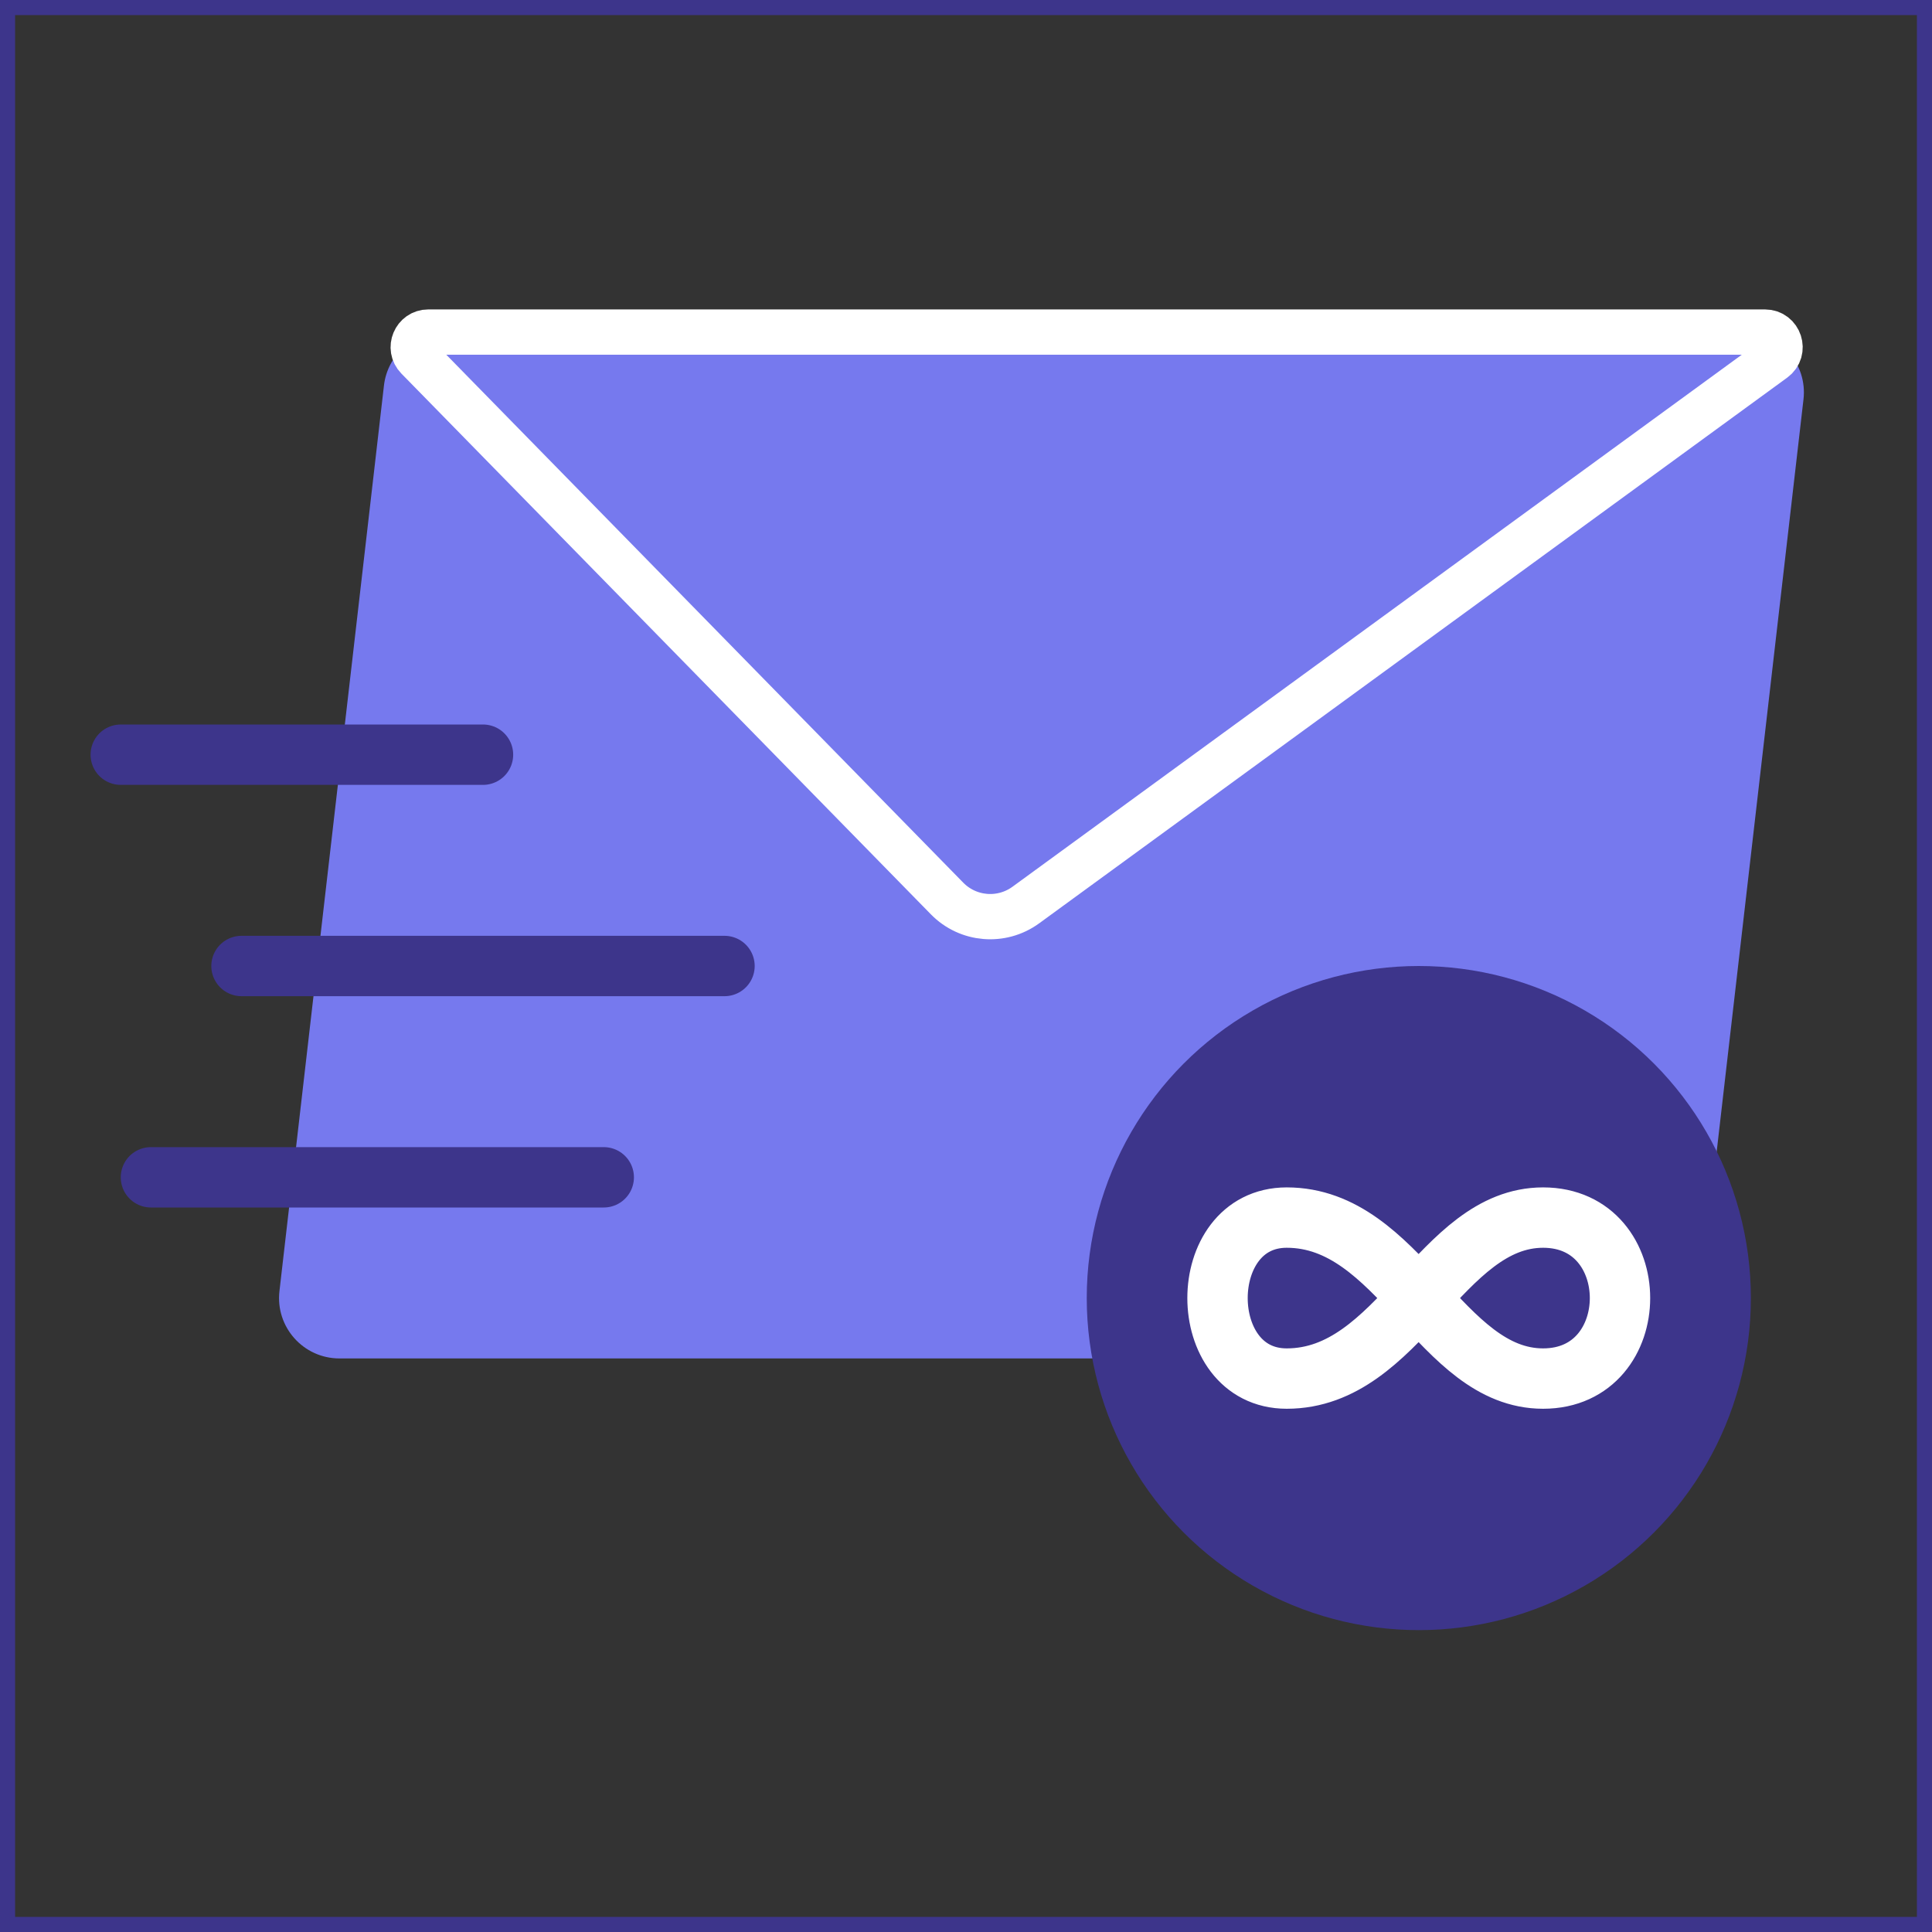
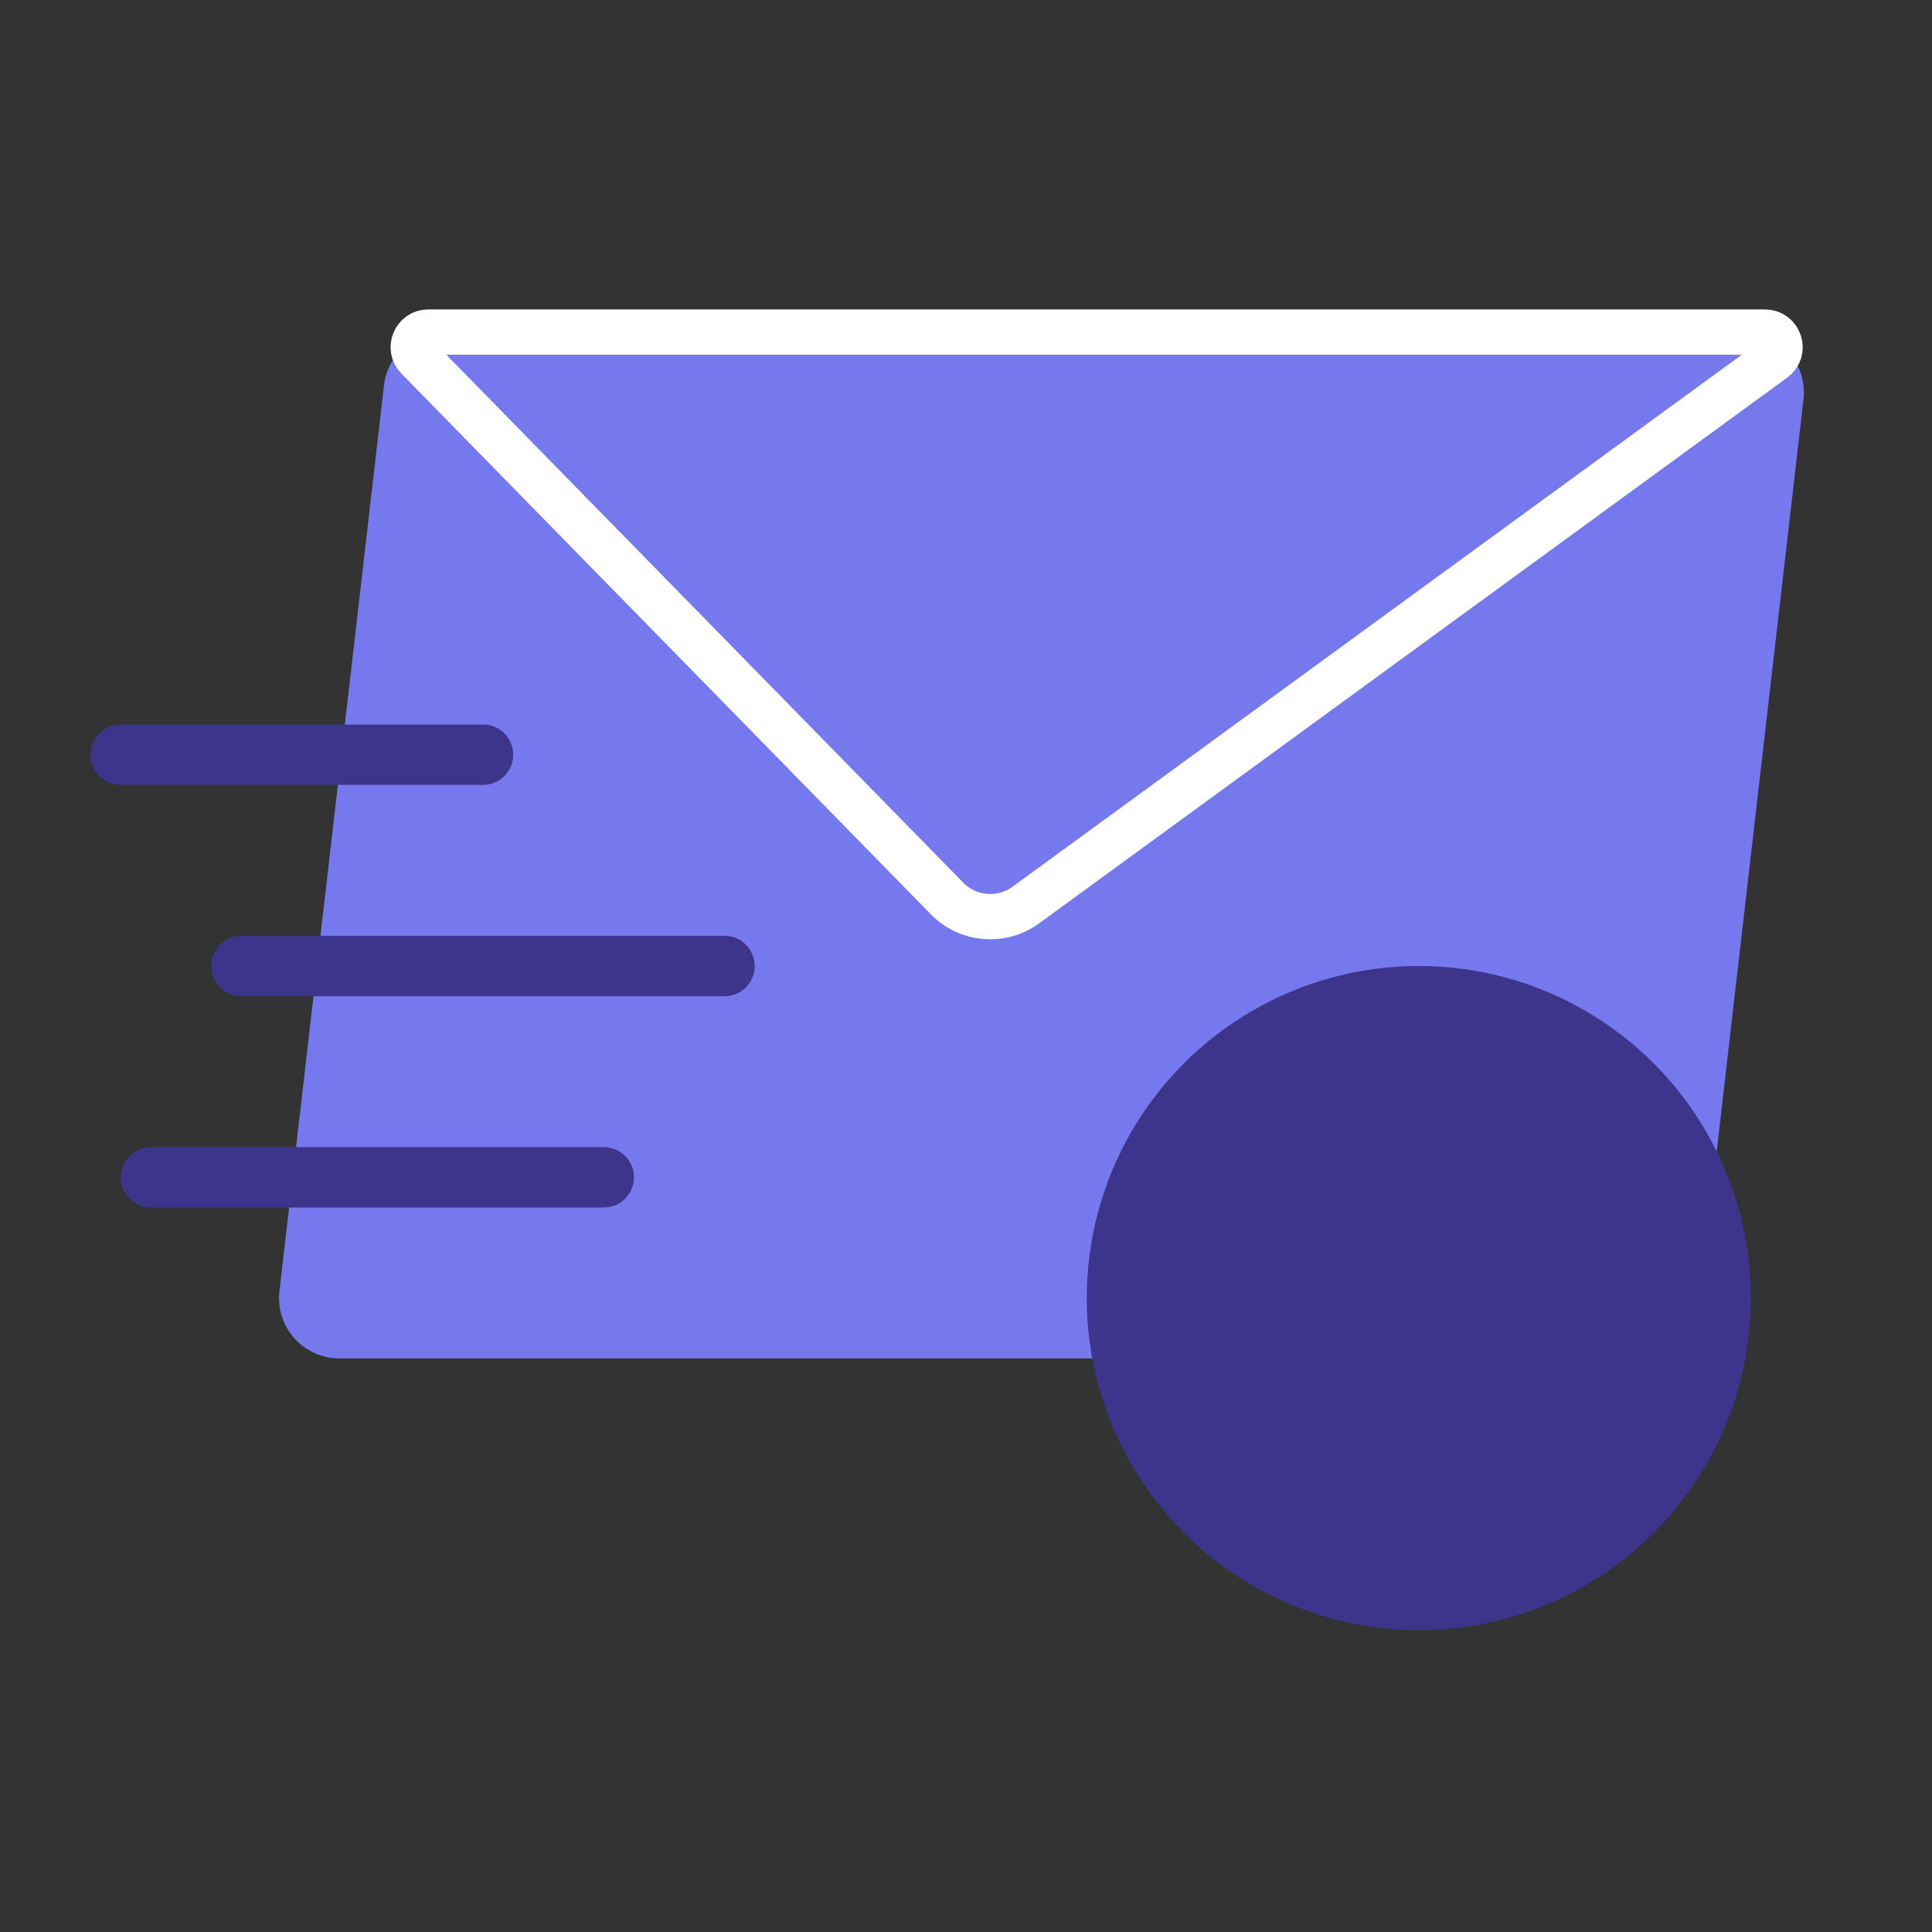
<svg xmlns="http://www.w3.org/2000/svg" width="64" height="64" viewBox="0 0 64 64" fill="none">
  <rect x="0" y="0" width="64" height="64" fill="#333333" stroke="none" />
-   <rect x="0.25" y="0.25" width="63.5" height="63.5" stroke="#3D358B" stroke-width="0.5" />
  <path d="M12.719 12.771C12.835 11.762 13.69 11 14.706 11H57.756C58.951 11 59.88 12.042 59.743 13.229L56.281 43.229C56.165 44.238 55.31 45 54.294 45H11.244C10.049 45 9.12 43.958 9.257 42.771L12.719 12.771Z" fill="#7679EE" />
  <path d="M31.373 29.764L13.832 11.85C13.522 11.533 13.746 11 14.189 11H58.466C58.95 11 59.152 11.619 58.761 11.904L33.981 29.981C33.178 30.566 32.068 30.474 31.373 29.764Z" fill="#7679EE" stroke="white" stroke-width="1.5" stroke-linecap="round" />
  <path d="M20 39H5" stroke="#3D358B" stroke-width="2" stroke-linecap="round" stroke-linejoin="round" />
  <path d="M24 32L8 32" stroke="#3D358B" stroke-width="2" stroke-linecap="round" stroke-linejoin="round" />
  <path d="M16 25L4 25" stroke="#3D358B" stroke-width="2" stroke-linecap="round" stroke-linejoin="round" />
  <circle cx="47" cy="43" r="11" fill="#3D358B" />
-   <path d="M51.117 40.334C54.514 40.334 54.514 45.667 51.117 45.667C47.721 45.667 46.362 40.334 42.624 40.334C39.568 40.334 39.568 45.667 42.624 45.667C46.362 45.667 47.721 40.334 51.118 40.334H51.117Z" stroke="white" stroke-width="2" stroke-linecap="round" stroke-linejoin="round" />
</svg>